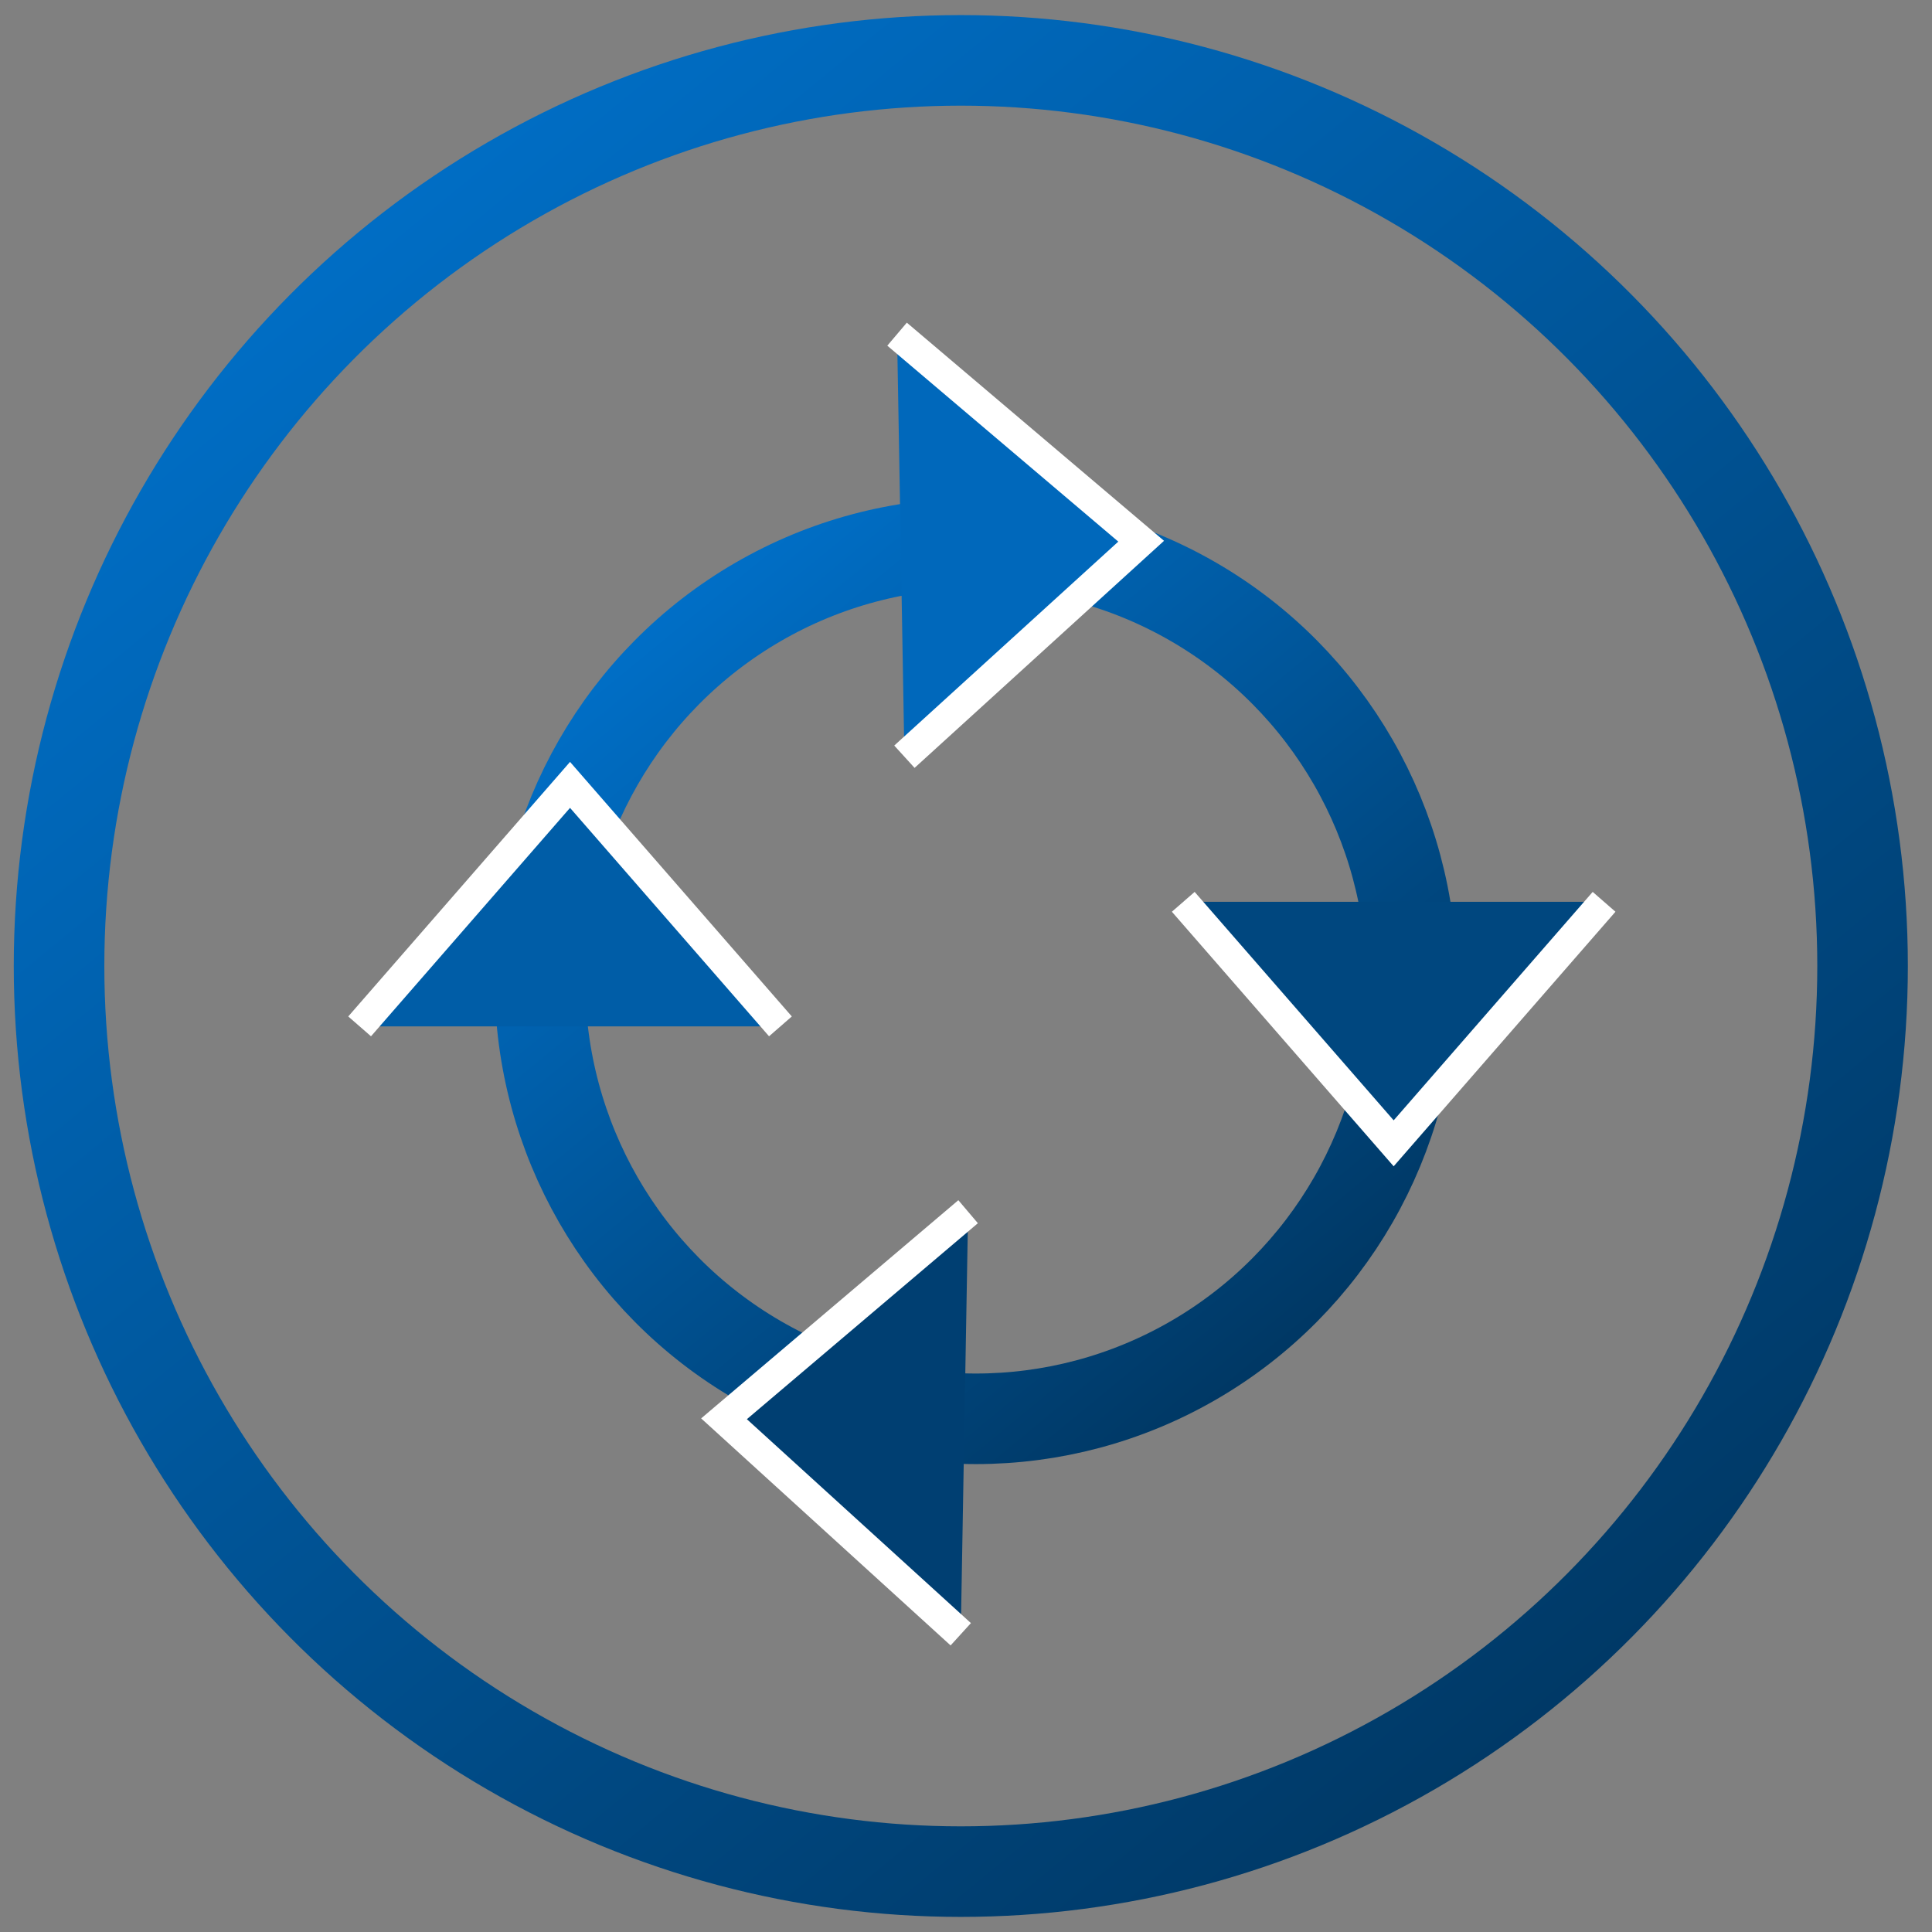
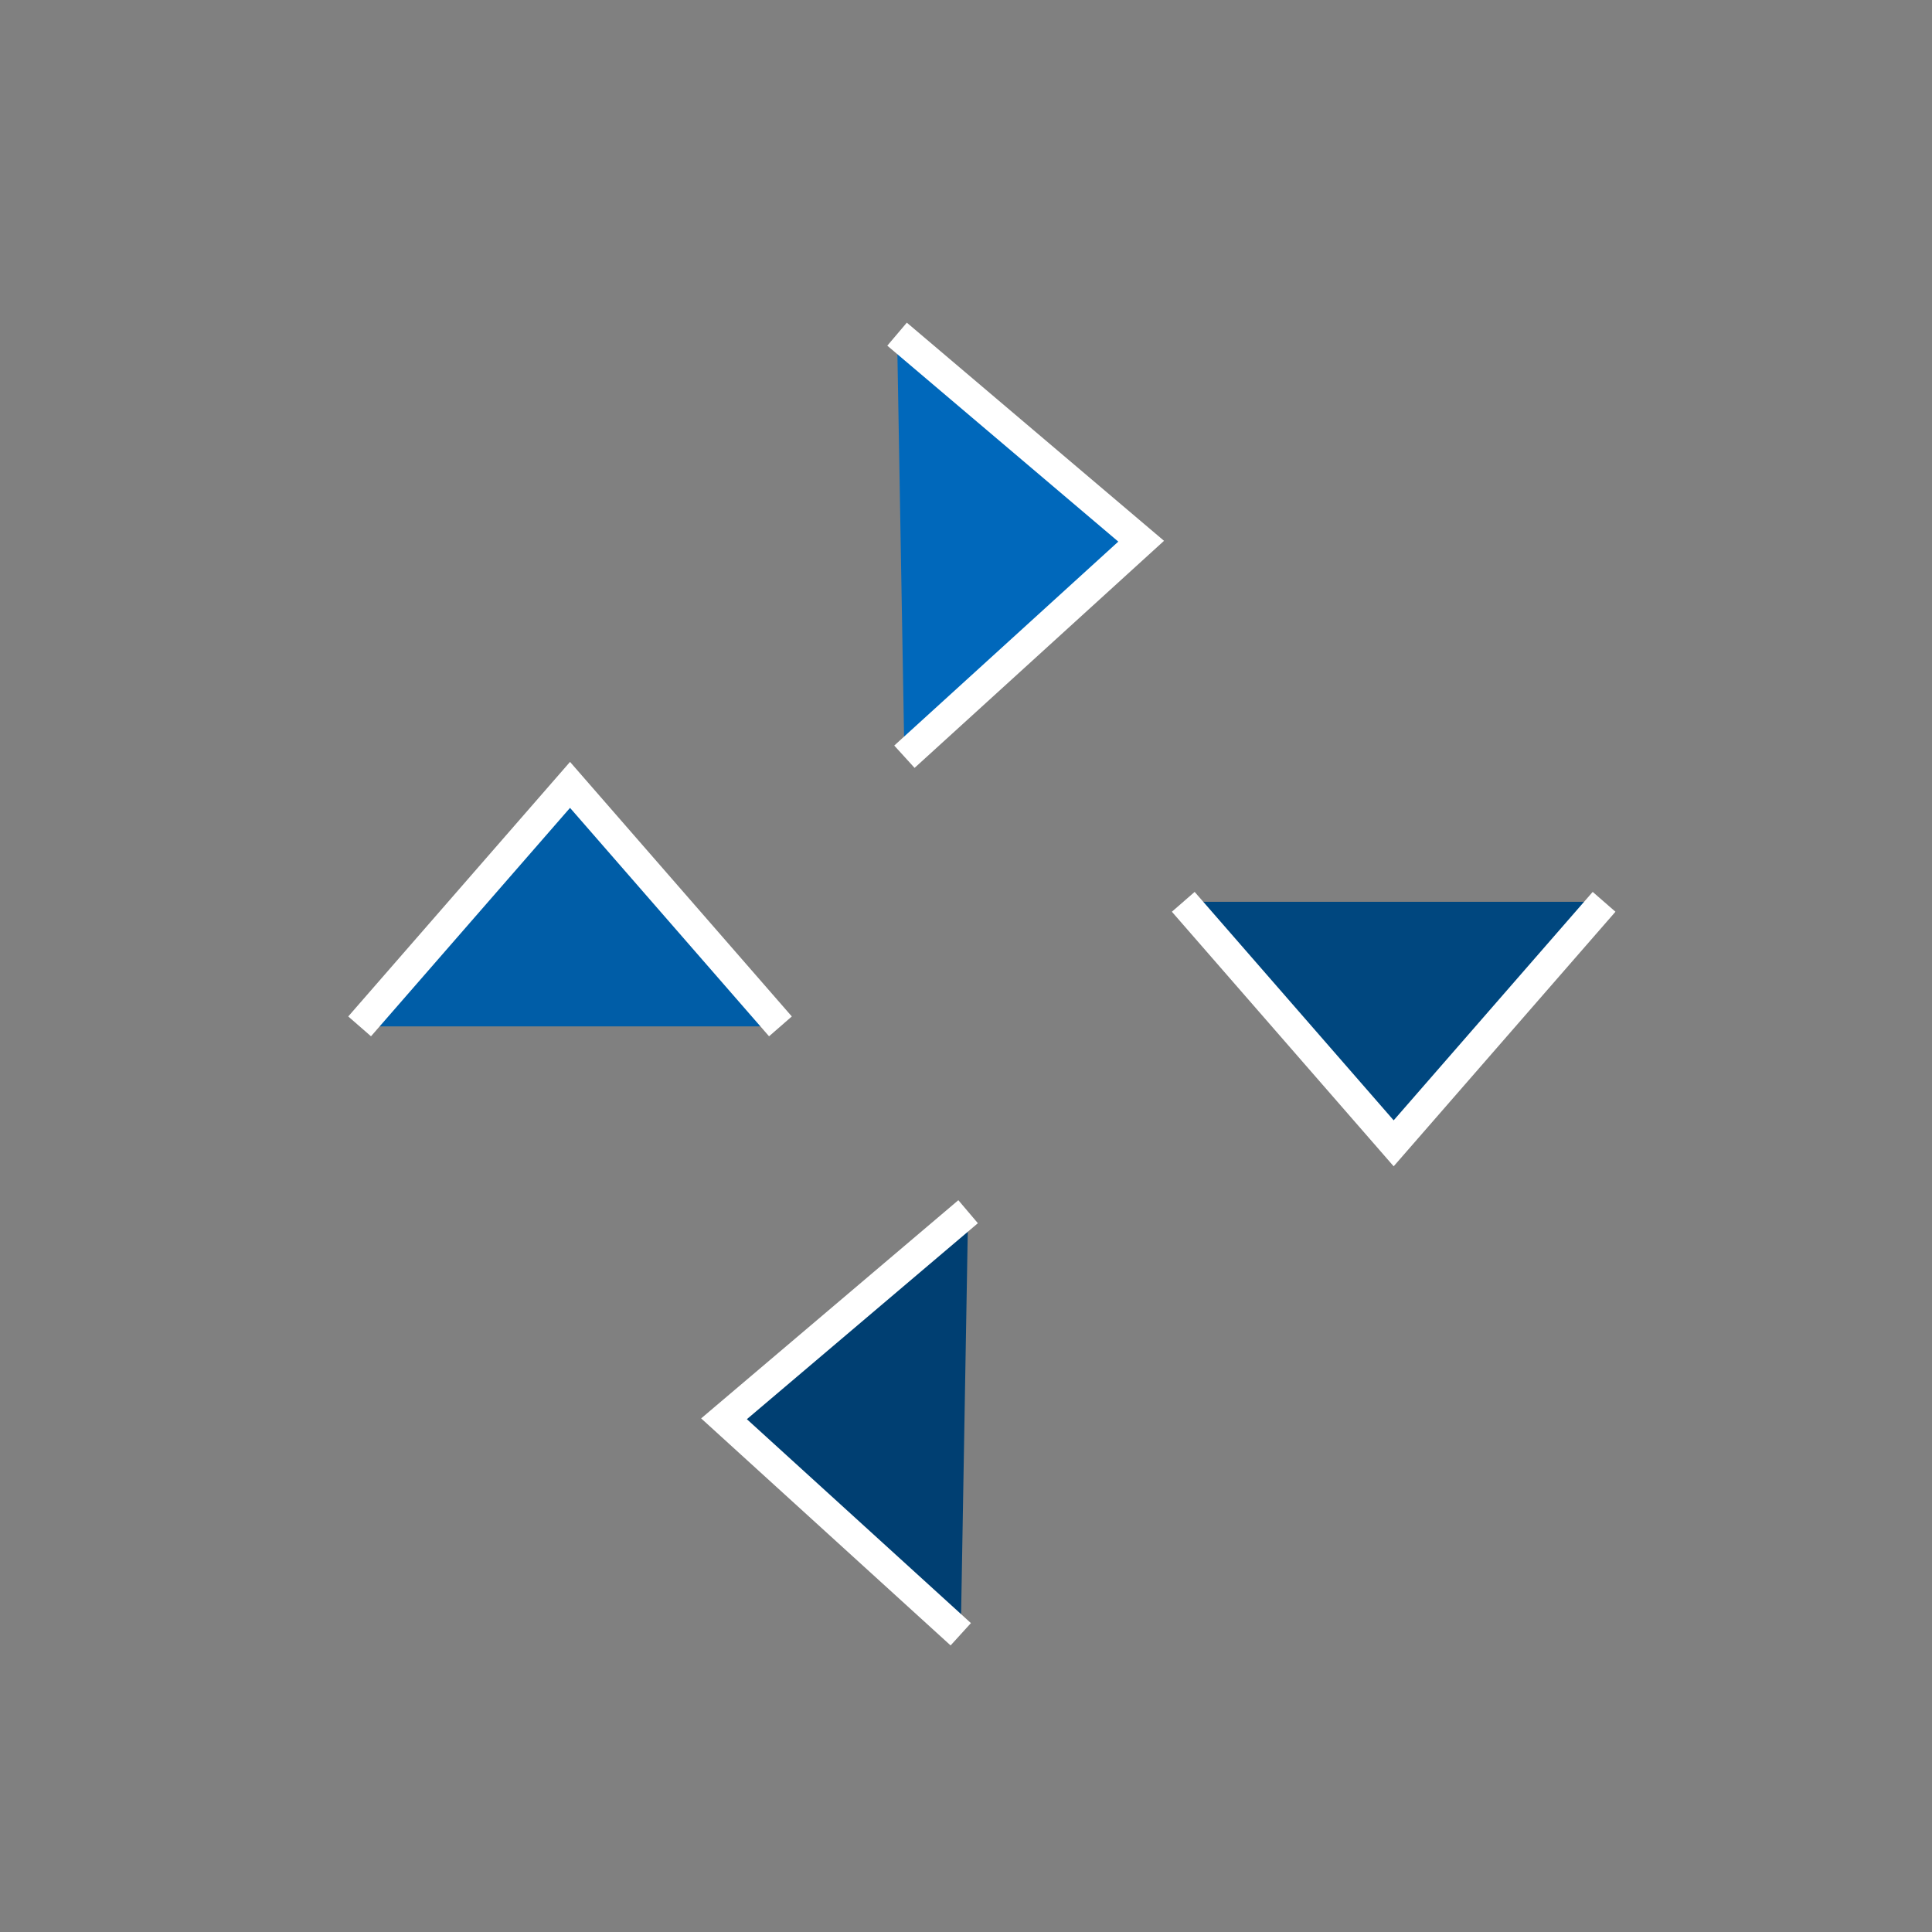
<svg xmlns="http://www.w3.org/2000/svg" width="64" height="64" viewBox="0 0 64 64">
  <rect x="0" y="0" width="64" height="64" fill="#808080" stroke="none" />
  <defs>
    <linearGradient id="lead_to_the_end-a" x1="19.622%" x2="162.793%" y1="0%" y2="174.089%">
      <stop offset="0%" stop-color="#0070C9" />
      <stop offset="100%" />
    </linearGradient>
  </defs>
  <g fill="none" fill-rule="evenodd" transform="translate(1 2)">
-     <ellipse cx="30.828" cy="30" stroke="url(#lead_to_the_end-a)" stroke-width="3" rx="29.872" ry="30" />
-     <ellipse cx="31.326" cy="30.5" stroke="url(#lead_to_the_end-a)" stroke-width="3" rx="14.438" ry="14.5" />
    <polyline fill="#0068BB" stroke="#FFF" points="25.819 19.982 32.818 12.017 39.819 19.983" transform="rotate(89 32.82 16)" />
    <polyline fill="#003F72" stroke="#FFF" points="19.966 49.051 26.966 41.086 33.966 49.052" transform="scale(-1 1) rotate(89 0 17.628)" />
    <polyline fill="#00477F" stroke="#FFF" points="38.197 35.874 45.167 27.874 52.137 35.874" transform="rotate(180 45.167 31.874)" />
    <polyline fill="#005DA7" stroke="#FFF" points="10.914 32 17.884 24 24.854 32" transform="matrix(-1 0 0 1 35.767 0)" />
  </g>
</svg>